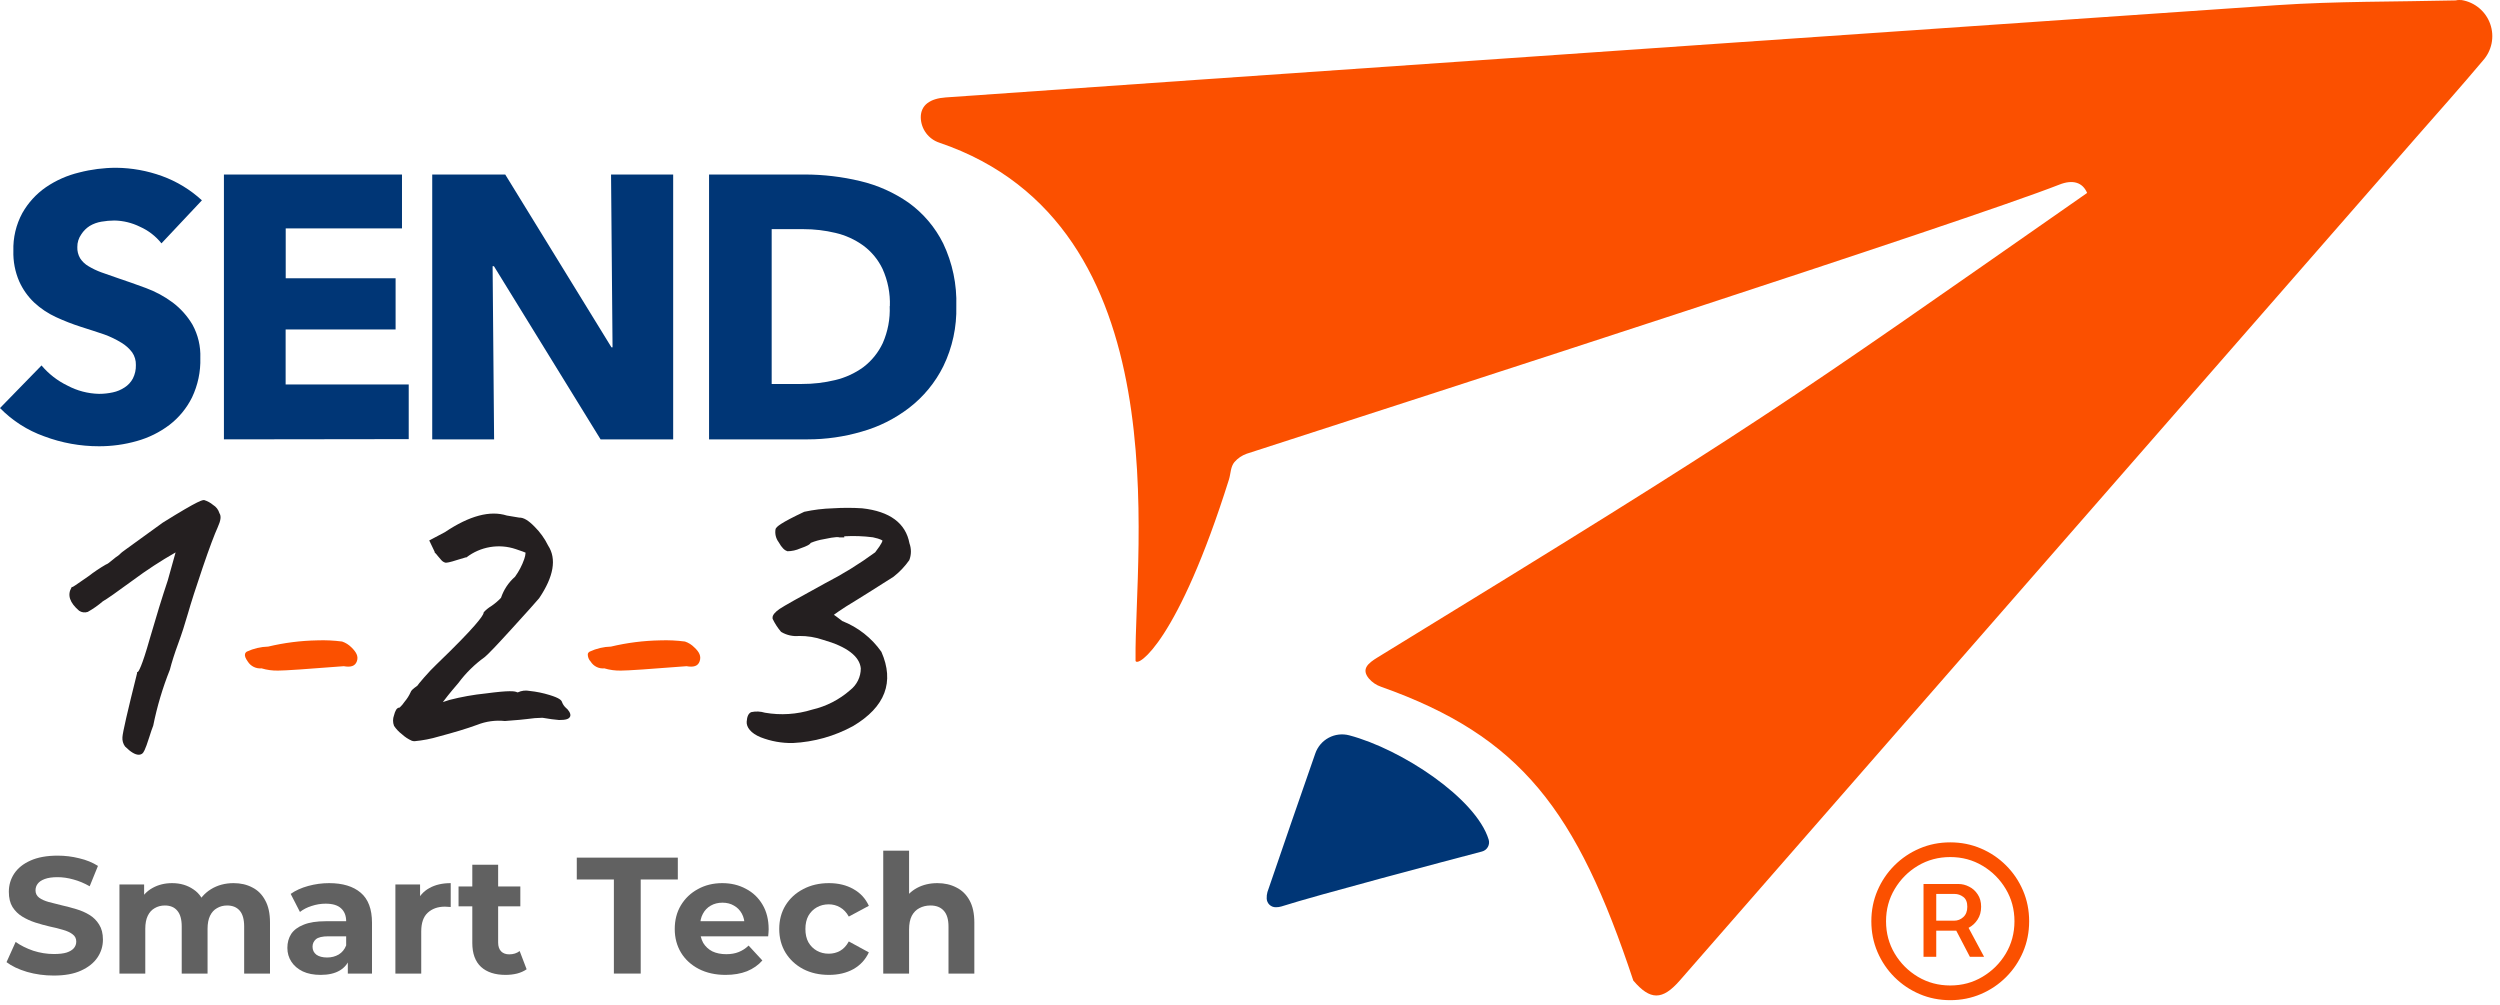
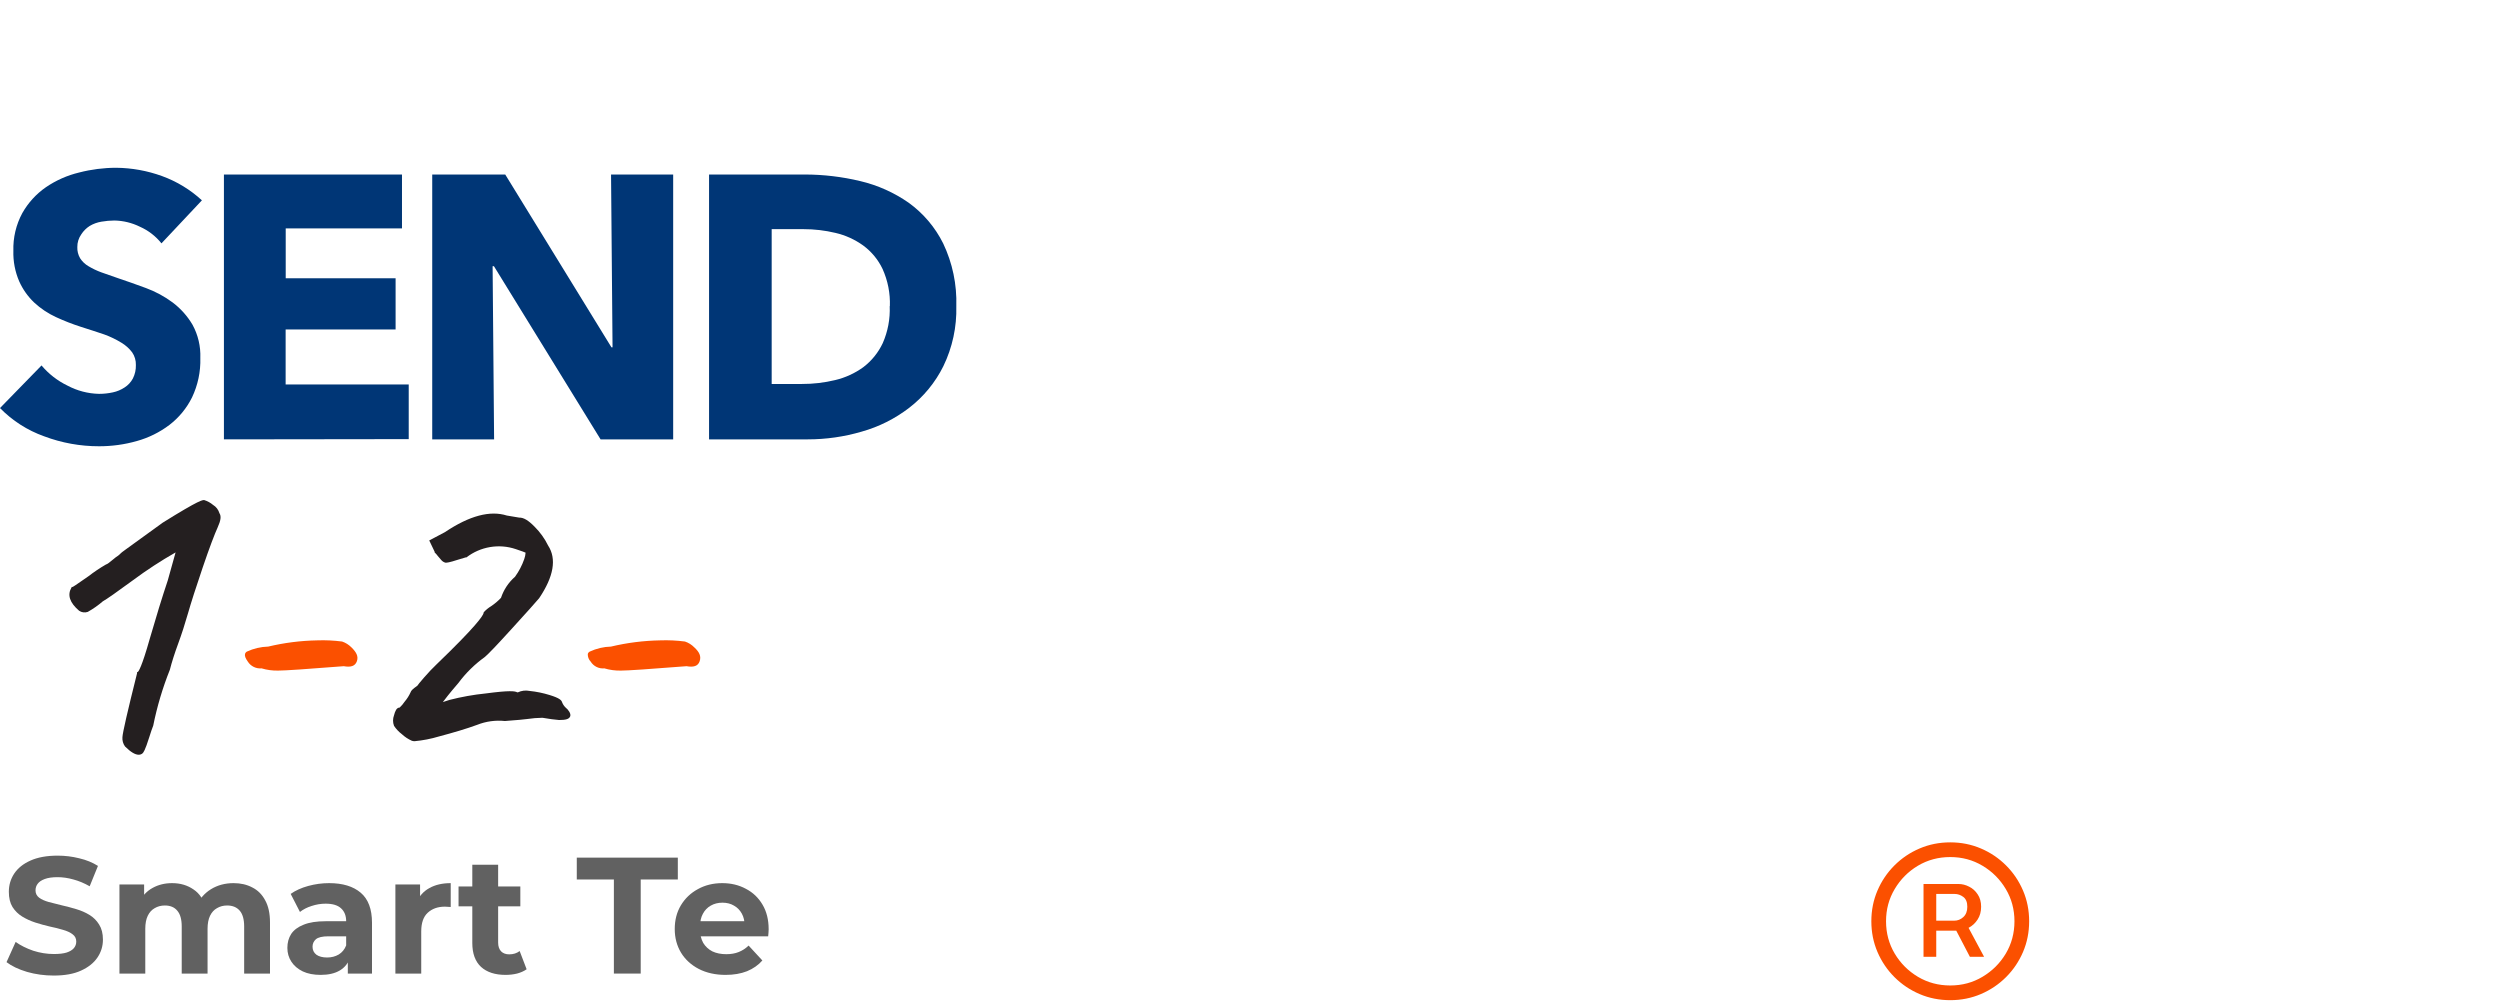
<svg xmlns="http://www.w3.org/2000/svg" width="301" height="121" viewBox="0 0 301 121" fill="none">
-   <path d="M296.39 0.01C297.171 0.139 297.902 0.476 298.507 0.986C299.112 1.495 299.569 2.159 299.829 2.906C300.089 3.653 300.143 4.457 299.985 5.232C299.826 6.007 299.462 6.725 298.93 7.311C296.31 10.421 293.65 13.421 291.01 16.421L202.24 118.06C200.14 120.46 198.69 120.45 196.65 118.06C189.85 97.56 183.13 88.66 166.29 82.69C165.716 82.496 165.204 82.151 164.81 81.69C163.88 80.56 164.68 79.87 165.88 79.14C212.88 50.34 213.72 49.44 251.29 23.23C250.75 21.96 249.57 21.581 247.94 22.23C236.71 26.64 171.74 47.63 150.1 54.63C149.532 54.831 149.026 55.175 148.63 55.63C148.15 56.2 148.19 57 147.97 57.72C141.85 77.19 136.97 80.39 136.72 79.57C136.71 79.49 136.71 79.41 136.72 79.33C136.57 66.33 142.37 27.12 113.1 17.18C112.456 16.968 111.894 16.561 111.492 16.014C111.091 15.467 110.87 14.809 110.86 14.13C110.86 12.64 111.99 11.861 113.86 11.73L144 9.62C187.393 6.601 230.78 3.6 274.16 0.62C281.31 0.14 288.5 0.22 295.67 0.05C295.93 -0.02 296.23 0 296.39 0.01Z" fill="#FB5000" />
-   <path d="M179.23 101.07C179.277 101.217 179.294 101.372 179.28 101.526C179.265 101.679 179.22 101.829 179.146 101.964C179.072 102.1 178.971 102.219 178.85 102.315C178.729 102.41 178.589 102.48 178.44 102.52C174.3 103.61 158.62 107.75 154.27 109.14C154.066 109.2 153.853 109.23 153.64 109.23C153.497 109.237 153.353 109.215 153.218 109.165C153.083 109.116 152.96 109.04 152.855 108.942C152.749 108.844 152.665 108.727 152.606 108.596C152.546 108.465 152.514 108.324 152.51 108.18C152.499 107.917 152.529 107.654 152.6 107.4C154.49 101.83 156.43 96.28 158.36 90.72C158.64 89.908 159.215 89.232 159.971 88.826C160.728 88.42 161.609 88.314 162.44 88.53C168.75 90.2 177.69 96.1 179.23 101.07Z" fill="#003676" />
  <path d="M26.42 61.79C26.298 61.372 26.023 61.015 25.65 60.79C25.339 60.528 24.978 60.331 24.59 60.21C24.38 60.21 24.13 60.1 19.59 62.93L17.27 64.61C16.37 65.27 15.67 65.78 15.17 66.13C14.835 66.352 14.524 66.606 14.24 66.89C14.028 67.024 13.828 67.174 13.64 67.34C13.41 67.53 13.23 67.68 13.09 67.78C12.982 67.865 12.86 67.933 12.73 67.98C12.007 68.401 11.312 68.869 10.65 69.38C9.04 70.51 8.78 70.66 8.75 70.67H8.65L8.59 70.77C8.09 71.65 8.4 72.57 9.52 73.53C9.672 73.634 9.846 73.701 10.028 73.726C10.211 73.75 10.396 73.731 10.57 73.67C11.215 73.309 11.821 72.883 12.38 72.4C12.86 72.13 14.05 71.3 16.01 69.86C17.651 68.641 19.364 67.523 21.14 66.51L20.2 69.88C19.53 71.88 18.8 74.25 18.04 76.88C17.04 80.43 16.67 80.82 16.62 80.88L16.5 80.94V81.07C15.35 85.67 14.77 88.19 14.74 88.76C14.709 89.155 14.818 89.549 15.05 89.87C15.74 90.56 16.28 90.87 16.7 90.87C16.855 90.872 17.006 90.822 17.13 90.73C17.27 90.62 17.46 90.38 17.98 88.73C18.15 88.17 18.31 87.73 18.45 87.36C18.912 85.064 19.581 82.815 20.45 80.64C20.69 79.7 21.03 78.64 21.45 77.5C21.87 76.36 22.27 75.12 22.63 73.86C22.99 72.6 23.58 70.75 24.41 68.31C25.24 65.87 25.84 64.31 26.21 63.49C26.58 62.67 26.66 62.15 26.42 61.79Z" fill="#241F20" />
  <path d="M42.31 77.94C41.995 77.624 41.612 77.384 41.19 77.24C40.196 77.11 39.192 77.063 38.19 77.1C36.202 77.136 34.224 77.388 32.29 77.85C31.405 77.874 30.534 78.078 29.73 78.45C29.674 78.48 29.625 78.522 29.585 78.571C29.546 78.621 29.517 78.679 29.5 78.74C29.44 78.97 29.56 79.27 29.84 79.66C30.014 79.934 30.26 80.155 30.551 80.297C30.842 80.44 31.167 80.5 31.49 80.47C32.139 80.664 32.813 80.755 33.49 80.74C34.29 80.74 36.95 80.56 41.39 80.21C42.23 80.36 42.76 80.21 42.97 79.61C43.18 79.01 42.89 78.51 42.31 77.94Z" fill="#FB5000" />
  <path d="M68.11 85.2C67.915 85.016 67.765 84.791 67.67 84.54C67.6 84.31 67.38 84.05 66.17 83.68C65.388 83.438 64.584 83.273 63.77 83.19C63.291 83.09 62.792 83.15 62.35 83.36H62.28C62.01 83.2 61.35 83.11 58.49 83.49C57.016 83.64 55.555 83.901 54.12 84.27L53.32 84.53C53.56 84.21 54.07 83.53 55.2 82.22C56.083 81.03 57.146 79.984 58.35 79.12C58.72 78.83 59.79 77.71 61.61 75.71C63.43 73.71 64.5 72.52 64.91 72.03C66.67 69.42 67.04 67.28 65.99 65.68C65.579 64.842 65.032 64.078 64.37 63.42C63.62 62.65 63.03 62.3 62.51 62.32L61.02 62.07C59.02 61.44 56.55 62.07 53.57 64.07L51.68 65.07L52.33 66.43V66.51C52.47 66.641 52.597 66.785 52.71 66.94L53.12 67.42C53.255 67.582 53.436 67.698 53.64 67.75C53.79 67.75 54.03 67.75 55.17 67.38L56.07 67.11H56.16C56.99 66.469 57.966 66.042 59 65.868C60.034 65.693 61.096 65.776 62.09 66.11C62.91 66.38 63.19 66.5 63.28 66.54C63.264 66.803 63.21 67.062 63.12 67.31C62.856 68.07 62.482 68.788 62.01 69.44C61.23 70.121 60.647 70.998 60.32 71.98C59.965 72.356 59.569 72.691 59.14 72.98C58.801 73.183 58.494 73.436 58.23 73.73V73.8C58.15 74.15 57.32 75.41 52.56 79.99C52.13 80.39 51.63 80.92 51.07 81.56C50.51 82.2 50.33 82.44 50.25 82.56C49.65 82.98 49.5 83.16 49.44 83.34C49.255 83.752 49.012 84.136 48.72 84.48C48.547 84.738 48.346 84.976 48.12 85.19C47.74 85.19 47.57 85.63 47.44 86.12C47.284 86.529 47.284 86.981 47.44 87.39C47.694 87.775 48.012 88.113 48.38 88.39C48.736 88.722 49.145 88.992 49.59 89.19C49.697 89.225 49.808 89.242 49.92 89.24C50.913 89.148 51.895 88.957 52.85 88.67C54.62 88.2 56.17 87.74 57.45 87.27C58.51 86.849 59.656 86.691 60.79 86.81C62.26 86.7 63.14 86.62 63.47 86.57C64.079 86.478 64.694 86.428 65.31 86.42C66.13 86.56 66.78 86.65 67.31 86.69C68.12 86.69 68.52 86.58 68.65 86.25C68.78 85.92 68.4 85.42 68.11 85.2Z" fill="#241F20" />
  <path d="M83.59 77.94C83.277 77.621 82.893 77.382 82.47 77.24C81.476 77.109 80.472 77.063 79.47 77.1C77.479 77.136 75.497 77.387 73.56 77.85C72.678 77.872 71.81 78.076 71.01 78.45C70.951 78.478 70.9 78.519 70.858 78.569C70.817 78.619 70.787 78.677 70.77 78.74C70.762 78.909 70.79 79.078 70.85 79.236C70.91 79.394 71.002 79.539 71.12 79.66C71.29 79.935 71.534 80.156 71.824 80.299C72.114 80.443 72.438 80.502 72.76 80.47C73.409 80.663 74.083 80.755 74.76 80.74C75.56 80.74 78.22 80.56 82.66 80.21C83.5 80.36 84.04 80.21 84.24 79.61C84.44 79.01 84.21 78.51 83.59 77.94Z" fill="#FB5000" />
-   <path d="M109.5 65.42C109.05 62.99 107.14 61.57 103.81 61.2C102.635 61.125 101.456 61.125 100.28 61.2C99.12 61.233 97.965 61.374 96.83 61.62C93.97 62.97 93.48 63.42 93.38 63.69C93.328 63.962 93.333 64.242 93.395 64.513C93.457 64.783 93.574 65.037 93.74 65.26C94.14 65.98 94.47 66.26 94.8 66.37C95.335 66.366 95.863 66.25 96.35 66.03C97.25 65.72 97.52 65.54 97.62 65.36C98.118 65.155 98.638 65.008 99.17 64.92C100.68 64.59 100.99 64.67 101.04 64.7H101.65V64.57C102.798 64.504 103.95 64.544 105.09 64.69C106.09 64.9 106.25 65.09 106.25 65.09C106.25 65.09 106.25 65.37 105.37 66.5C103.471 67.894 101.465 69.134 99.37 70.21C96.19 71.95 94.37 72.97 93.87 73.31C93.37 73.65 92.96 74.07 93.02 74.42V74.5C93.285 75.057 93.621 75.578 94.02 76.05L94.1 76.11C94.738 76.48 95.476 76.641 96.21 76.57C97.196 76.559 98.177 76.718 99.11 77.04C101.98 77.85 103.51 79.04 103.64 80.48C103.639 80.984 103.524 81.481 103.302 81.933C103.08 82.385 102.758 82.781 102.36 83.09C101.051 84.24 99.478 85.048 97.78 85.44C95.943 86.014 93.996 86.14 92.1 85.81C91.565 85.647 90.997 85.623 90.45 85.74C90.12 85.88 89.94 86.26 89.9 86.9C89.86 87.54 90.38 88.28 91.59 88.77C92.823 89.251 94.137 89.485 95.46 89.46C98 89.335 100.478 88.638 102.71 87.42C106.6 85.11 107.71 82.1 106.12 78.48C104.946 76.806 103.304 75.515 101.4 74.77C101.09 74.52 100.75 74.27 100.4 74.02C100.61 73.86 101.02 73.57 101.87 73.02L103.17 72.22C103.57 71.98 104.97 71.1 107.58 69.44C108.309 68.871 108.949 68.197 109.48 67.44C109.732 66.791 109.739 66.073 109.5 65.42Z" fill="#241F20" />
  <path d="M19.44 29.3C18.751 28.435 17.862 27.748 16.85 27.3C15.892 26.825 14.84 26.569 13.77 26.55C13.247 26.553 12.725 26.6 12.21 26.69C11.708 26.772 11.226 26.948 10.79 27.21C10.389 27.468 10.047 27.809 9.79 28.21C9.47 28.659 9.301 29.199 9.31 29.75C9.291 30.224 9.409 30.693 9.65 31.1C9.903 31.492 10.246 31.818 10.65 32.05C11.142 32.346 11.661 32.594 12.2 32.79C12.8 33.01 13.48 33.25 14.2 33.49C15.28 33.85 16.4 34.25 17.57 34.68C18.721 35.103 19.805 35.689 20.79 36.42C21.755 37.148 22.568 38.059 23.18 39.1C23.848 40.325 24.172 41.706 24.12 43.1C24.168 44.74 23.825 46.368 23.12 47.85C22.478 49.146 21.547 50.279 20.4 51.16C19.227 52.047 17.897 52.706 16.48 53.1C15 53.521 13.469 53.733 11.93 53.73C9.669 53.734 7.426 53.327 5.31 52.53C3.304 51.815 1.488 50.652 0 49.13L5 44C5.855 45.017 6.915 45.841 8.11 46.42C9.284 47.048 10.589 47.39 11.92 47.42C12.482 47.421 13.042 47.361 13.59 47.24C14.093 47.134 14.571 46.934 15 46.65C15.421 46.382 15.765 46.01 16 45.57C16.252 45.068 16.376 44.511 16.36 43.95C16.377 43.405 16.219 42.869 15.91 42.42C15.561 41.958 15.126 41.568 14.63 41.27C13.976 40.867 13.283 40.532 12.56 40.27C11.73 39.99 10.79 39.68 9.74 39.35C8.717 39.022 7.715 38.631 6.74 38.18C5.776 37.737 4.888 37.143 4.11 36.42C3.35 35.696 2.738 34.83 2.31 33.87C1.812 32.713 1.573 31.46 1.61 30.2C1.563 28.615 1.935 27.045 2.69 25.65C3.39 24.413 4.361 23.349 5.53 22.54C6.744 21.712 8.1 21.112 9.53 20.77C10.987 20.392 12.485 20.201 13.99 20.2C15.873 20.218 17.74 20.556 19.51 21.2C21.288 21.846 22.919 22.838 24.31 24.12L19.44 29.3Z" fill="#003676" />
  <path d="M26.96 52.9V21.011H48.4V27.5H34.4V33.501H47.63V39.67H34.39V46.29H49.21V52.87L26.96 52.9Z" fill="#003676" />
  <path d="M72.31 52.9L59.47 32.05H59.31L59.49 52.9H52.04V21.011H60.83L73.62 41.82H73.75L73.57 21.011H81.05V52.9H72.31Z" fill="#003676" />
  <path d="M115.14 36.861C115.206 39.361 114.671 41.84 113.58 44.09C112.61 46.046 111.208 47.756 109.48 49.09C107.769 50.409 105.82 51.387 103.74 51.97C101.635 52.587 99.453 52.9 97.26 52.9H85.37V21.011H96.9C99.143 21.013 101.378 21.278 103.56 21.8C105.662 22.294 107.651 23.183 109.42 24.421C111.174 25.693 112.595 27.37 113.56 29.311C114.68 31.666 115.222 34.254 115.14 36.861ZM107.14 36.861C107.196 35.319 106.895 33.786 106.26 32.38C105.726 31.258 104.922 30.286 103.92 29.55C102.92 28.833 101.789 28.32 100.59 28.041C99.329 27.739 98.037 27.588 96.74 27.59H92.91V46.23H96.56C97.907 46.235 99.25 46.077 100.56 45.76C101.778 45.471 102.926 44.944 103.94 44.21C104.942 43.449 105.744 42.458 106.28 41.32C106.898 39.918 107.186 38.392 107.12 36.861H107.14Z" fill="#003676" />
-   <path d="M112.863 106.329C113.714 106.329 114.472 106.502 115.136 106.848C115.814 107.18 116.346 107.699 116.732 108.403C117.117 109.094 117.31 109.985 117.31 111.075V117.218H114.199V111.554C114.199 110.69 114.006 110.052 113.621 109.64C113.248 109.227 112.717 109.021 112.025 109.021C111.533 109.021 111.088 109.128 110.689 109.34C110.304 109.54 109.998 109.852 109.772 110.278C109.559 110.703 109.453 111.248 109.453 111.913V117.218H106.342V102.42H109.453V109.46L108.755 108.563C109.14 107.845 109.692 107.293 110.41 106.907C111.128 106.522 111.945 106.329 112.863 106.329Z" fill="#616161" />
-   <path d="M99.803 117.377C98.646 117.377 97.616 117.145 96.712 116.679C95.808 116.201 95.096 115.542 94.578 114.705C94.073 113.867 93.82 112.917 93.82 111.853C93.82 110.776 94.073 109.826 94.578 109.001C95.096 108.164 95.808 107.512 96.712 107.047C97.616 106.568 98.646 106.329 99.803 106.329C100.933 106.329 101.917 106.568 102.754 107.047C103.592 107.512 104.21 108.184 104.609 109.061L102.196 110.357C101.917 109.852 101.564 109.48 101.139 109.241C100.727 109.001 100.275 108.882 99.783 108.882C99.251 108.882 98.772 109.001 98.347 109.241C97.922 109.48 97.582 109.819 97.33 110.258C97.091 110.696 96.971 111.228 96.971 111.853C96.971 112.478 97.091 113.01 97.33 113.449C97.582 113.887 97.922 114.226 98.347 114.466C98.772 114.705 99.251 114.825 99.783 114.825C100.275 114.825 100.727 114.712 101.139 114.486C101.564 114.246 101.917 113.867 102.196 113.349L104.609 114.665C104.21 115.529 103.592 116.201 102.754 116.679C101.917 117.145 100.933 117.377 99.803 117.377Z" fill="#616161" />
  <path d="M87.362 117.377C86.138 117.377 85.061 117.138 84.131 116.659C83.213 116.181 82.502 115.529 81.997 114.705C81.492 113.867 81.239 112.917 81.239 111.853C81.239 110.776 81.485 109.826 81.977 109.001C82.482 108.164 83.167 107.512 84.031 107.047C84.895 106.568 85.872 106.329 86.963 106.329C88.013 106.329 88.957 106.555 89.794 107.007C90.645 107.446 91.317 108.084 91.809 108.922C92.3 109.746 92.546 110.736 92.546 111.893C92.546 112.013 92.54 112.152 92.526 112.312C92.513 112.458 92.5 112.598 92.487 112.731H83.772V110.916H90.851L89.655 111.454C89.655 110.896 89.542 110.411 89.316 109.999C89.09 109.586 88.777 109.267 88.379 109.041C87.98 108.802 87.514 108.682 86.983 108.682C86.451 108.682 85.979 108.802 85.567 109.041C85.168 109.267 84.855 109.593 84.629 110.018C84.403 110.431 84.29 110.923 84.29 111.494V111.973C84.29 112.558 84.417 113.076 84.669 113.528C84.935 113.967 85.301 114.306 85.766 114.545C86.245 114.771 86.803 114.884 87.441 114.884C88.013 114.884 88.511 114.798 88.937 114.625C89.376 114.452 89.775 114.193 90.133 113.847L91.789 115.642C91.297 116.201 90.678 116.633 89.934 116.938C89.189 117.231 88.332 117.377 87.362 117.377Z" fill="#616161" />
  <path d="M73.911 117.218V105.89H69.444V103.258H81.609V105.89H77.141V117.218H73.911Z" fill="#616161" />
  <path d="M60.873 117.377C59.61 117.377 58.626 117.058 57.922 116.42C57.217 115.769 56.865 114.805 56.865 113.528V104.116H59.976V113.489C59.976 113.941 60.095 114.293 60.335 114.545C60.574 114.785 60.9 114.904 61.312 114.904C61.804 114.904 62.222 114.771 62.568 114.506L63.406 116.699C63.087 116.925 62.701 117.098 62.249 117.218C61.81 117.324 61.352 117.377 60.873 117.377ZM55.209 109.121V106.728H62.648V109.121H55.209Z" fill="#616161" />
  <path d="M47.605 117.218V106.489H50.576V109.52L50.158 108.642C50.477 107.885 50.989 107.313 51.693 106.927C52.398 106.529 53.255 106.329 54.266 106.329V109.201C54.133 109.188 54.013 109.181 53.907 109.181C53.8 109.168 53.687 109.161 53.568 109.161C52.717 109.161 52.026 109.407 51.494 109.899C50.975 110.377 50.716 111.129 50.716 112.152V117.218H47.605Z" fill="#616161" />
  <path d="M41.878 117.218V115.124L41.678 114.665V110.916C41.678 110.251 41.472 109.733 41.06 109.36C40.661 108.988 40.043 108.802 39.206 108.802C38.634 108.802 38.069 108.895 37.511 109.081C36.965 109.254 36.5 109.493 36.114 109.799L34.998 107.625C35.583 107.213 36.287 106.894 37.112 106.668C37.936 106.442 38.773 106.329 39.624 106.329C41.26 106.329 42.529 106.715 43.433 107.486C44.337 108.257 44.789 109.46 44.789 111.095V117.218H41.878ZM38.607 117.377C37.77 117.377 37.052 117.238 36.453 116.958C35.855 116.666 35.397 116.274 35.078 115.782C34.758 115.29 34.599 114.738 34.599 114.127C34.599 113.488 34.752 112.93 35.058 112.451C35.377 111.973 35.875 111.601 36.553 111.335C37.231 111.055 38.115 110.916 39.206 110.916H42.057V112.731H39.545C38.813 112.731 38.308 112.85 38.029 113.09C37.763 113.329 37.63 113.628 37.63 113.987C37.63 114.386 37.783 114.705 38.089 114.944C38.408 115.17 38.84 115.283 39.385 115.283C39.904 115.283 40.369 115.164 40.781 114.924C41.193 114.672 41.492 114.306 41.678 113.827L42.157 115.263C41.931 115.955 41.519 116.48 40.921 116.839C40.322 117.198 39.551 117.377 38.607 117.377Z" fill="#616161" />
  <path d="M28.121 106.329C28.972 106.329 29.723 106.502 30.374 106.848C31.039 107.18 31.558 107.698 31.93 108.403C32.316 109.094 32.508 109.985 32.508 111.075V117.218H29.397V111.554C29.397 110.69 29.218 110.052 28.859 109.64C28.5 109.227 27.995 109.021 27.343 109.021C26.891 109.021 26.486 109.128 26.127 109.34C25.768 109.54 25.488 109.846 25.289 110.258C25.09 110.67 24.99 111.195 24.99 111.833V117.218H21.879V111.554C21.879 110.69 21.7 110.052 21.34 109.64C20.995 109.227 20.496 109.021 19.845 109.021C19.393 109.021 18.987 109.128 18.628 109.34C18.269 109.54 17.99 109.846 17.791 110.258C17.591 110.67 17.492 111.195 17.492 111.833V117.218H14.381V106.489H17.352V109.42L16.794 108.563C17.166 107.831 17.691 107.28 18.369 106.907C19.06 106.522 19.845 106.329 20.722 106.329C21.706 106.329 22.564 106.582 23.295 107.087C24.039 107.579 24.531 108.337 24.771 109.36L23.674 109.061C24.033 108.224 24.604 107.559 25.389 107.067C26.186 106.575 27.097 106.329 28.121 106.329Z" fill="#616161" />
  <path d="M6.47 117.457C5.353 117.457 4.283 117.311 3.259 117.018C2.235 116.712 1.411 116.32 0.786 115.842L1.883 113.409C2.481 113.834 3.186 114.186 3.997 114.466C4.821 114.732 5.652 114.864 6.49 114.864C7.128 114.864 7.64 114.805 8.025 114.685C8.424 114.552 8.716 114.373 8.903 114.147C9.089 113.921 9.182 113.661 9.182 113.369C9.182 112.997 9.036 112.704 8.743 112.491C8.451 112.265 8.065 112.086 7.586 111.953C7.108 111.807 6.576 111.674 5.991 111.554C5.419 111.421 4.841 111.262 4.256 111.075C3.684 110.889 3.159 110.65 2.681 110.357C2.202 110.065 1.81 109.679 1.504 109.201C1.211 108.722 1.065 108.111 1.065 107.366C1.065 106.568 1.278 105.844 1.703 105.192C2.142 104.528 2.794 104.003 3.658 103.617C4.535 103.218 5.632 103.019 6.948 103.019C7.826 103.019 8.69 103.125 9.541 103.338C10.392 103.537 11.143 103.843 11.794 104.255L10.797 106.708C10.146 106.336 9.494 106.063 8.843 105.89C8.191 105.704 7.553 105.611 6.928 105.611C6.303 105.611 5.792 105.684 5.393 105.831C4.994 105.977 4.708 106.17 4.535 106.409C4.362 106.635 4.276 106.901 4.276 107.207C4.276 107.566 4.422 107.858 4.715 108.084C5.007 108.297 5.393 108.47 5.871 108.603C6.35 108.736 6.875 108.868 7.447 109.001C8.032 109.134 8.61 109.287 9.182 109.46C9.767 109.633 10.299 109.866 10.777 110.158C11.256 110.451 11.641 110.836 11.934 111.315C12.24 111.793 12.393 112.398 12.393 113.129C12.393 113.914 12.173 114.632 11.734 115.283C11.296 115.935 10.638 116.46 9.76 116.859C8.896 117.258 7.799 117.457 6.47 117.457Z" fill="#616161" />
  <path d="M231.592 115.195V106.432H235.796C236.239 106.432 236.667 106.539 237.078 106.752C237.498 106.958 237.842 107.267 238.111 107.679C238.388 108.082 238.527 108.581 238.527 109.175C238.527 109.769 238.384 110.283 238.099 110.719C237.822 111.146 237.466 111.475 237.031 111.704C236.603 111.934 236.16 112.049 235.701 112.049H232.447V110.849H235.297C235.701 110.849 236.061 110.707 236.378 110.422C236.702 110.129 236.864 109.713 236.864 109.175C236.864 108.621 236.702 108.225 236.378 107.987C236.061 107.75 235.713 107.631 235.333 107.631H233.124V115.195H231.592ZM236.698 111.122L238.883 115.195H237.173L235.048 111.122H236.698ZM234.81 120.42C233.496 120.42 232.265 120.175 231.117 119.684C229.969 119.193 228.96 118.512 228.089 117.642C227.218 116.771 226.537 115.761 226.046 114.614C225.555 113.466 225.31 112.235 225.31 110.92C225.31 109.606 225.555 108.375 226.046 107.227C226.537 106.079 227.218 105.07 228.089 104.199C228.96 103.328 229.969 102.647 231.117 102.157C232.265 101.666 233.496 101.42 234.81 101.42C236.124 101.42 237.355 101.666 238.503 102.157C239.651 102.647 240.66 103.328 241.531 104.199C242.402 105.07 243.083 106.079 243.574 107.227C244.065 108.375 244.31 109.606 244.31 110.92C244.31 112.235 244.065 113.466 243.574 114.614C243.083 115.761 242.402 116.771 241.531 117.642C240.66 118.512 239.651 119.193 238.503 119.684C237.355 120.175 236.124 120.42 234.81 120.42ZM234.81 118.651C236.235 118.651 237.529 118.303 238.693 117.606C239.865 116.909 240.799 115.979 241.496 114.815C242.192 113.644 242.541 112.345 242.541 110.92C242.541 109.495 242.192 108.201 241.496 107.037C240.799 105.866 239.865 104.931 238.693 104.235C237.529 103.538 236.235 103.19 234.81 103.19C233.385 103.19 232.087 103.538 230.915 104.235C229.751 104.931 228.821 105.866 228.124 107.037C227.428 108.201 227.079 109.495 227.079 110.92C227.079 112.345 227.428 113.644 228.124 114.815C228.821 115.979 229.751 116.909 230.915 117.606C232.087 118.303 233.385 118.651 234.81 118.651Z" fill="#FB5000" />
</svg>